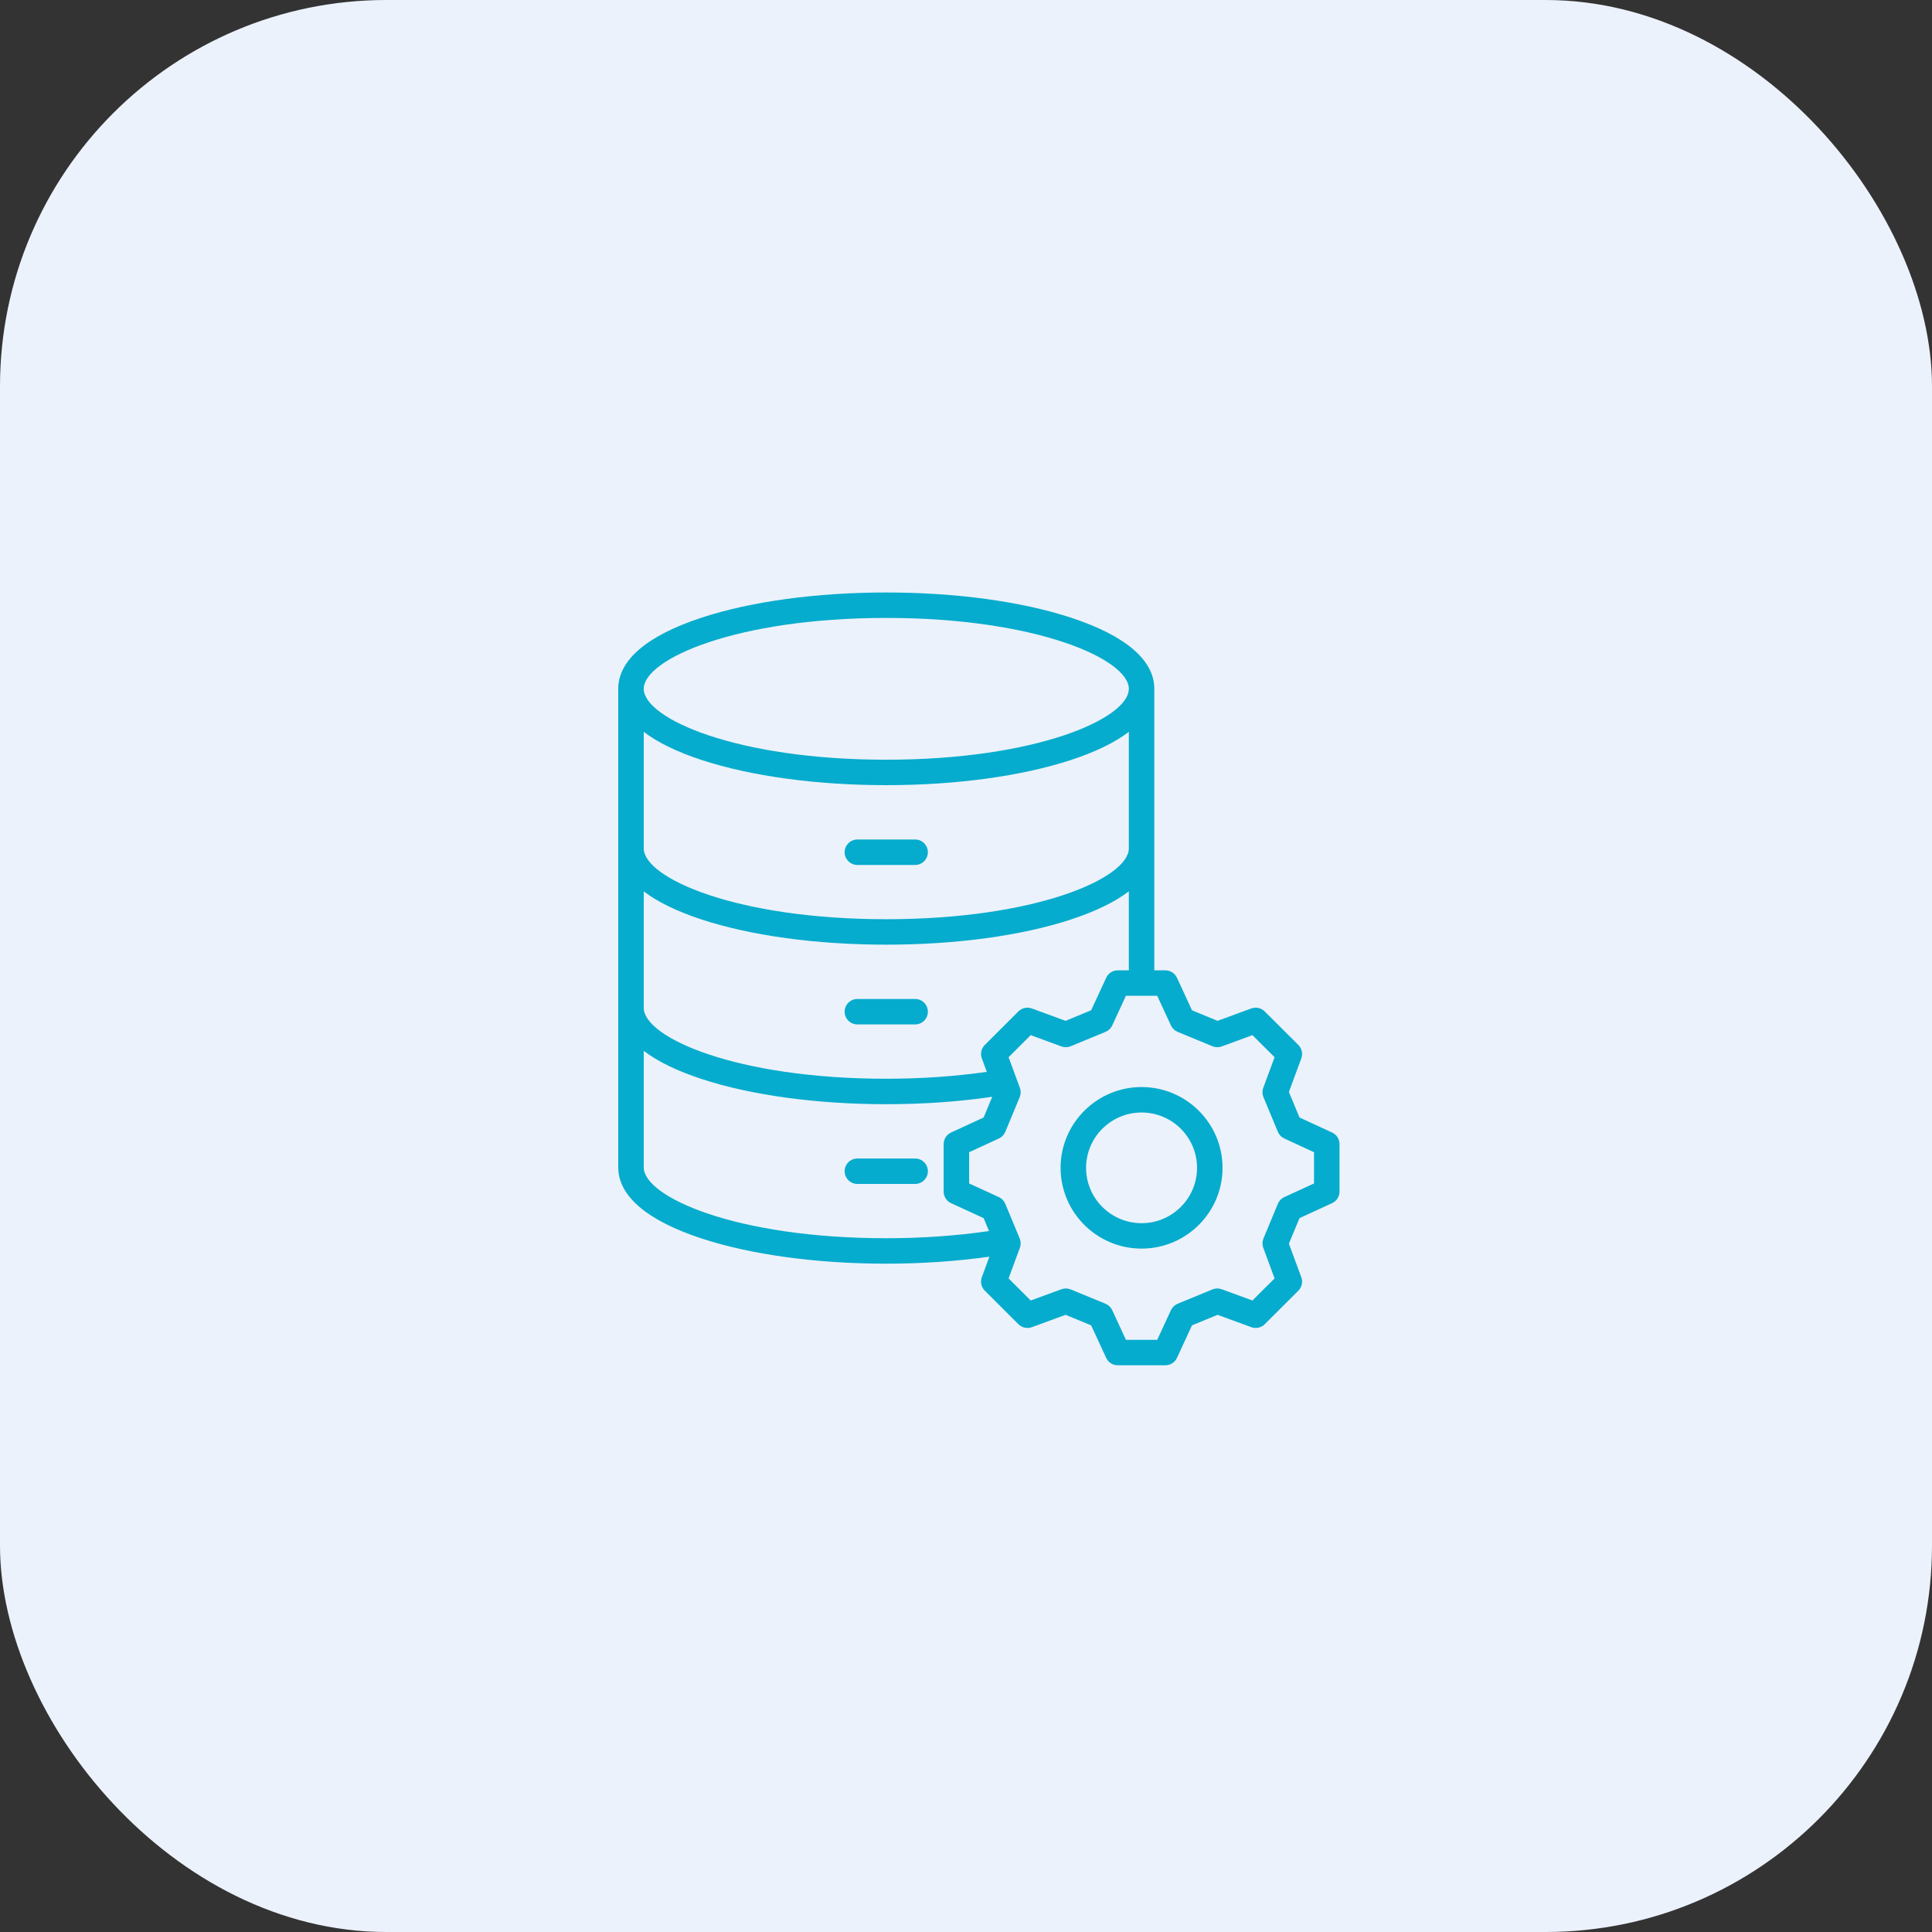
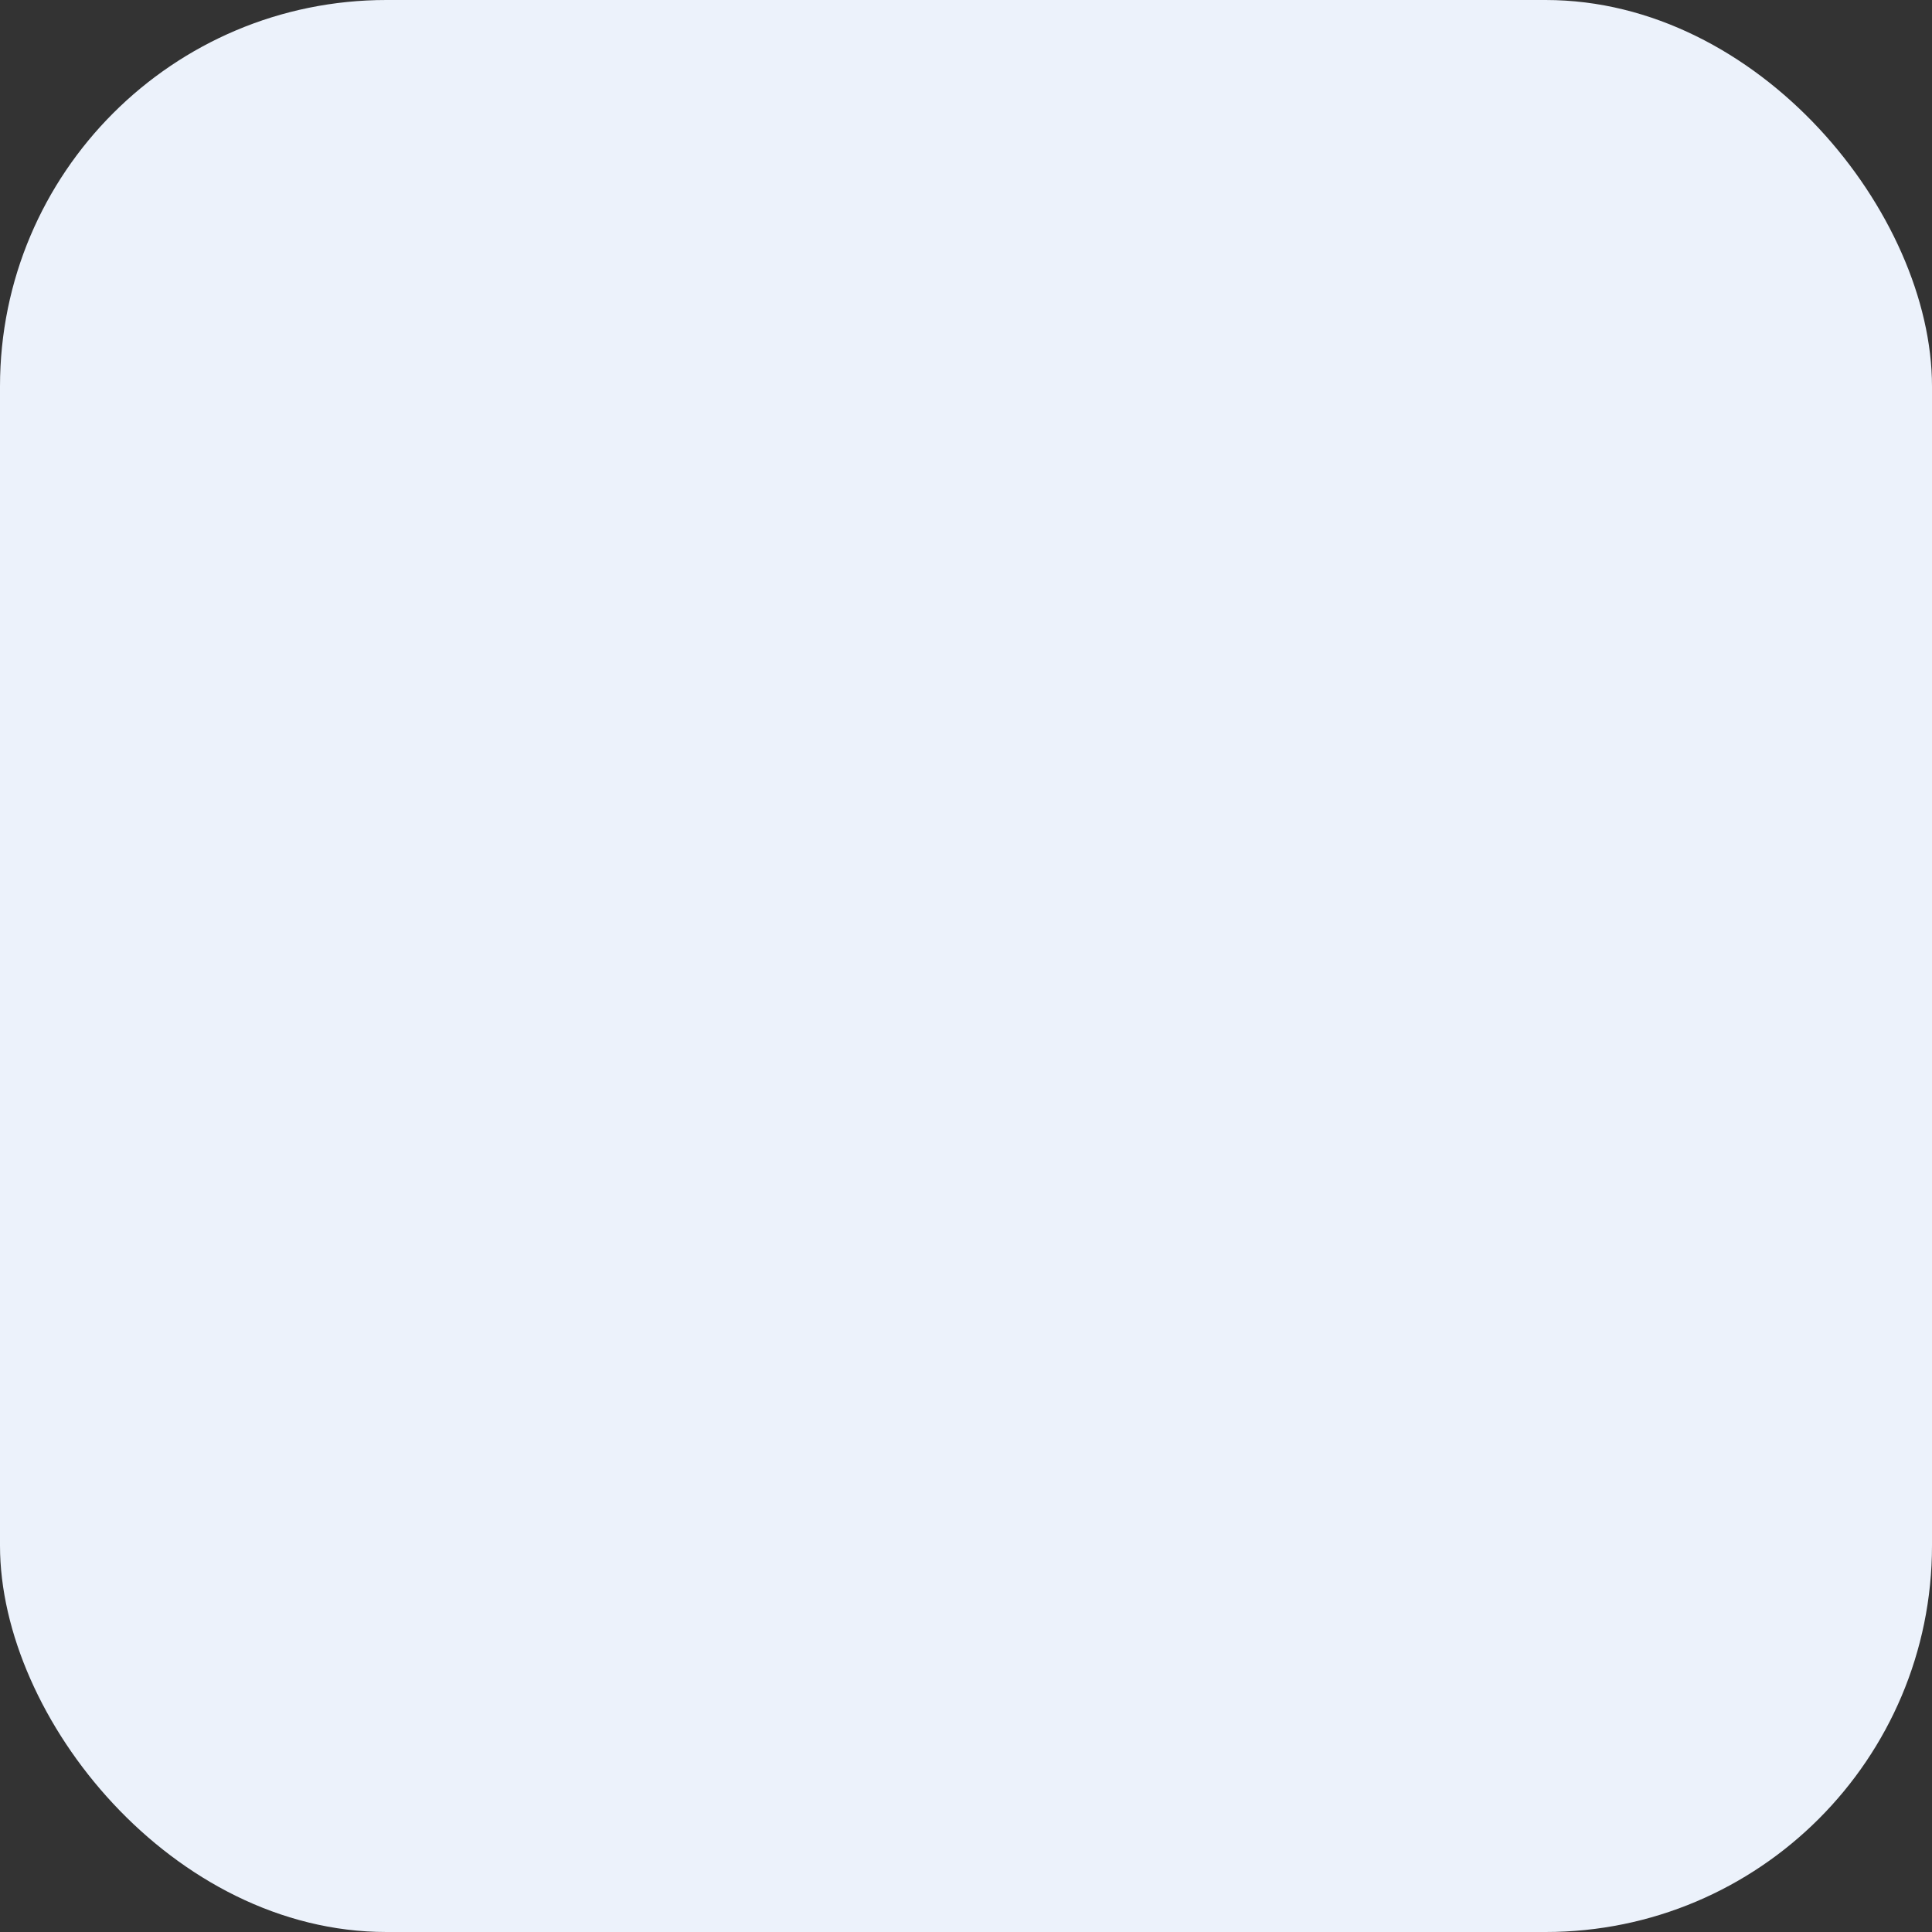
<svg xmlns="http://www.w3.org/2000/svg" width="75" height="75" viewBox="0 0 75 75" fill="none">
  <rect x="0" y="0" width="75" height="75" fill="#333333" stroke="none" />
  <rect width="75" height="75" rx="15" fill="#ECF2FB" />
-   <path d="M32.789 33.083C32.789 32.81 33.011 32.589 33.284 32.589H35.525C35.799 32.589 36.02 32.81 36.02 33.083C36.02 33.356 35.799 33.577 35.525 33.577H33.284C33.011 33.577 32.789 33.356 32.789 33.083ZM33.284 39.768H35.525C35.799 39.768 36.02 39.547 36.02 39.274C36.02 39.001 35.799 38.78 35.525 38.78H33.284C33.011 38.78 32.789 39.001 32.789 39.274C32.789 39.547 33.011 39.768 33.284 39.768ZM35.525 44.973H33.284C33.011 44.973 32.789 45.194 32.789 45.467C32.789 45.739 33.011 45.96 33.284 45.96H35.525C35.799 45.96 36.02 45.739 36.02 45.467C36.02 45.194 35.799 44.973 35.525 44.973ZM52 44.413V46.258C52 46.45 51.888 46.625 51.712 46.706L50.447 47.288L50.035 48.279L50.517 49.583C50.584 49.764 50.539 49.967 50.403 50.103L49.096 51.407C48.96 51.543 48.757 51.587 48.576 51.521L47.266 51.041L46.273 51.45L45.69 52.713C45.609 52.888 45.433 53 45.24 53H43.392C43.198 53 43.023 52.888 42.942 52.713L42.358 51.45L41.366 51.041L40.056 51.521C39.875 51.587 39.672 51.543 39.535 51.407L38.229 50.103C38.092 49.967 38.047 49.764 38.114 49.583L38.409 48.784C37.148 48.962 35.779 49.056 34.404 49.056C31.707 49.056 29.164 48.709 27.243 48.08C25.122 47.385 24 46.429 24 45.316V26.74C24 25.626 25.122 24.67 27.243 23.975C29.163 23.346 31.706 23 34.404 23C37.102 23 39.647 23.346 41.567 23.975C43.689 24.67 44.811 25.626 44.811 26.74V37.669H45.24C45.433 37.669 45.609 37.781 45.69 37.956L46.273 39.219L47.266 39.629L48.573 39.148C48.754 39.082 48.958 39.126 49.094 39.262L50.403 40.566C50.539 40.702 50.584 40.905 50.517 41.086L50.035 42.39L50.447 43.381L51.713 43.965C51.888 44.046 52 44.221 52 44.413H52ZM24.99 26.74C24.99 27.889 28.572 29.492 34.405 29.492C40.237 29.492 43.821 27.889 43.821 26.74C43.821 25.591 40.239 23.988 34.405 23.988C28.571 23.988 24.99 25.591 24.99 26.74ZM24.99 32.932C24.99 34.082 28.572 35.684 34.405 35.684C40.237 35.684 43.821 34.082 43.821 32.932V28.411C43.282 28.822 42.527 29.19 41.567 29.505C39.647 30.133 37.103 30.48 34.404 30.48C31.706 30.48 29.163 30.133 27.243 29.505C26.284 29.19 25.529 28.822 24.99 28.411L24.99 32.932ZM24.99 39.123C24.99 40.273 28.572 41.877 34.405 41.877C35.749 41.877 37.085 41.785 38.308 41.609L38.114 41.086C38.048 40.905 38.092 40.702 38.229 40.566L39.535 39.262C39.672 39.126 39.875 39.082 40.056 39.148L41.366 39.629L42.358 39.219L42.942 37.956C43.023 37.781 43.198 37.669 43.392 37.669H43.821V34.602C43.282 35.014 42.527 35.382 41.567 35.697C39.647 36.326 37.103 36.672 34.404 36.672C31.706 36.672 29.164 36.326 27.243 35.697C26.284 35.382 25.529 35.014 24.99 34.603L24.99 39.123ZM34.405 48.068C35.779 48.068 37.144 47.972 38.393 47.789L38.185 47.288L36.919 46.706C36.744 46.625 36.632 46.45 36.632 46.257V44.413C36.632 44.221 36.744 44.046 36.919 43.965L38.185 43.381L38.519 42.577C37.224 42.768 35.843 42.865 34.405 42.865C31.707 42.865 29.164 42.518 27.243 41.889C26.284 41.574 25.529 41.206 24.99 40.794V45.316C24.99 46.465 28.572 48.068 34.405 48.068H34.405ZM51.01 44.729L49.856 44.196C49.743 44.144 49.654 44.052 49.606 43.937L49.047 42.59C48.999 42.475 48.996 42.346 49.039 42.23L49.479 41.041L48.619 40.184L47.427 40.623C47.31 40.665 47.181 40.663 47.066 40.615L45.715 40.057C45.6 40.01 45.508 39.921 45.456 39.808L44.923 38.656H43.708L43.176 39.808C43.124 39.92 43.031 40.01 42.916 40.057L41.566 40.615C41.451 40.663 41.322 40.666 41.205 40.623L40.012 40.184L39.153 41.041L39.592 42.23C39.635 42.346 39.633 42.475 39.585 42.59L39.026 43.937C38.978 44.052 38.889 44.144 38.776 44.196L37.622 44.729V45.941L38.776 46.472C38.889 46.524 38.978 46.617 39.026 46.732L39.585 48.079C39.633 48.194 39.635 48.322 39.592 48.439L39.153 49.628L40.012 50.485L41.206 50.048C41.322 50.005 41.451 50.008 41.565 50.055L42.916 50.611C43.031 50.659 43.124 50.748 43.176 50.861L43.709 52.012H44.923L45.456 50.861C45.508 50.748 45.601 50.659 45.716 50.611L47.067 50.055C47.181 50.008 47.309 50.005 47.426 50.048L48.62 50.485L49.479 49.628L49.04 48.439C48.997 48.322 48.999 48.194 49.047 48.079L49.606 46.732C49.654 46.617 49.743 46.524 49.856 46.472L51.01 45.941V44.729H51.01ZM47.459 45.335C47.459 47.065 46.049 48.471 44.316 48.471C42.583 48.471 41.172 47.065 41.172 45.335C41.172 43.606 42.583 42.199 44.316 42.199C46.049 42.199 47.459 43.606 47.459 45.335ZM46.469 45.335C46.469 44.151 45.503 43.187 44.316 43.187C43.128 43.187 42.162 44.151 42.162 45.335C42.162 46.52 43.128 47.484 44.316 47.484C45.503 47.484 46.469 46.52 46.469 45.335Z" fill="#06ACCD" />
</svg>